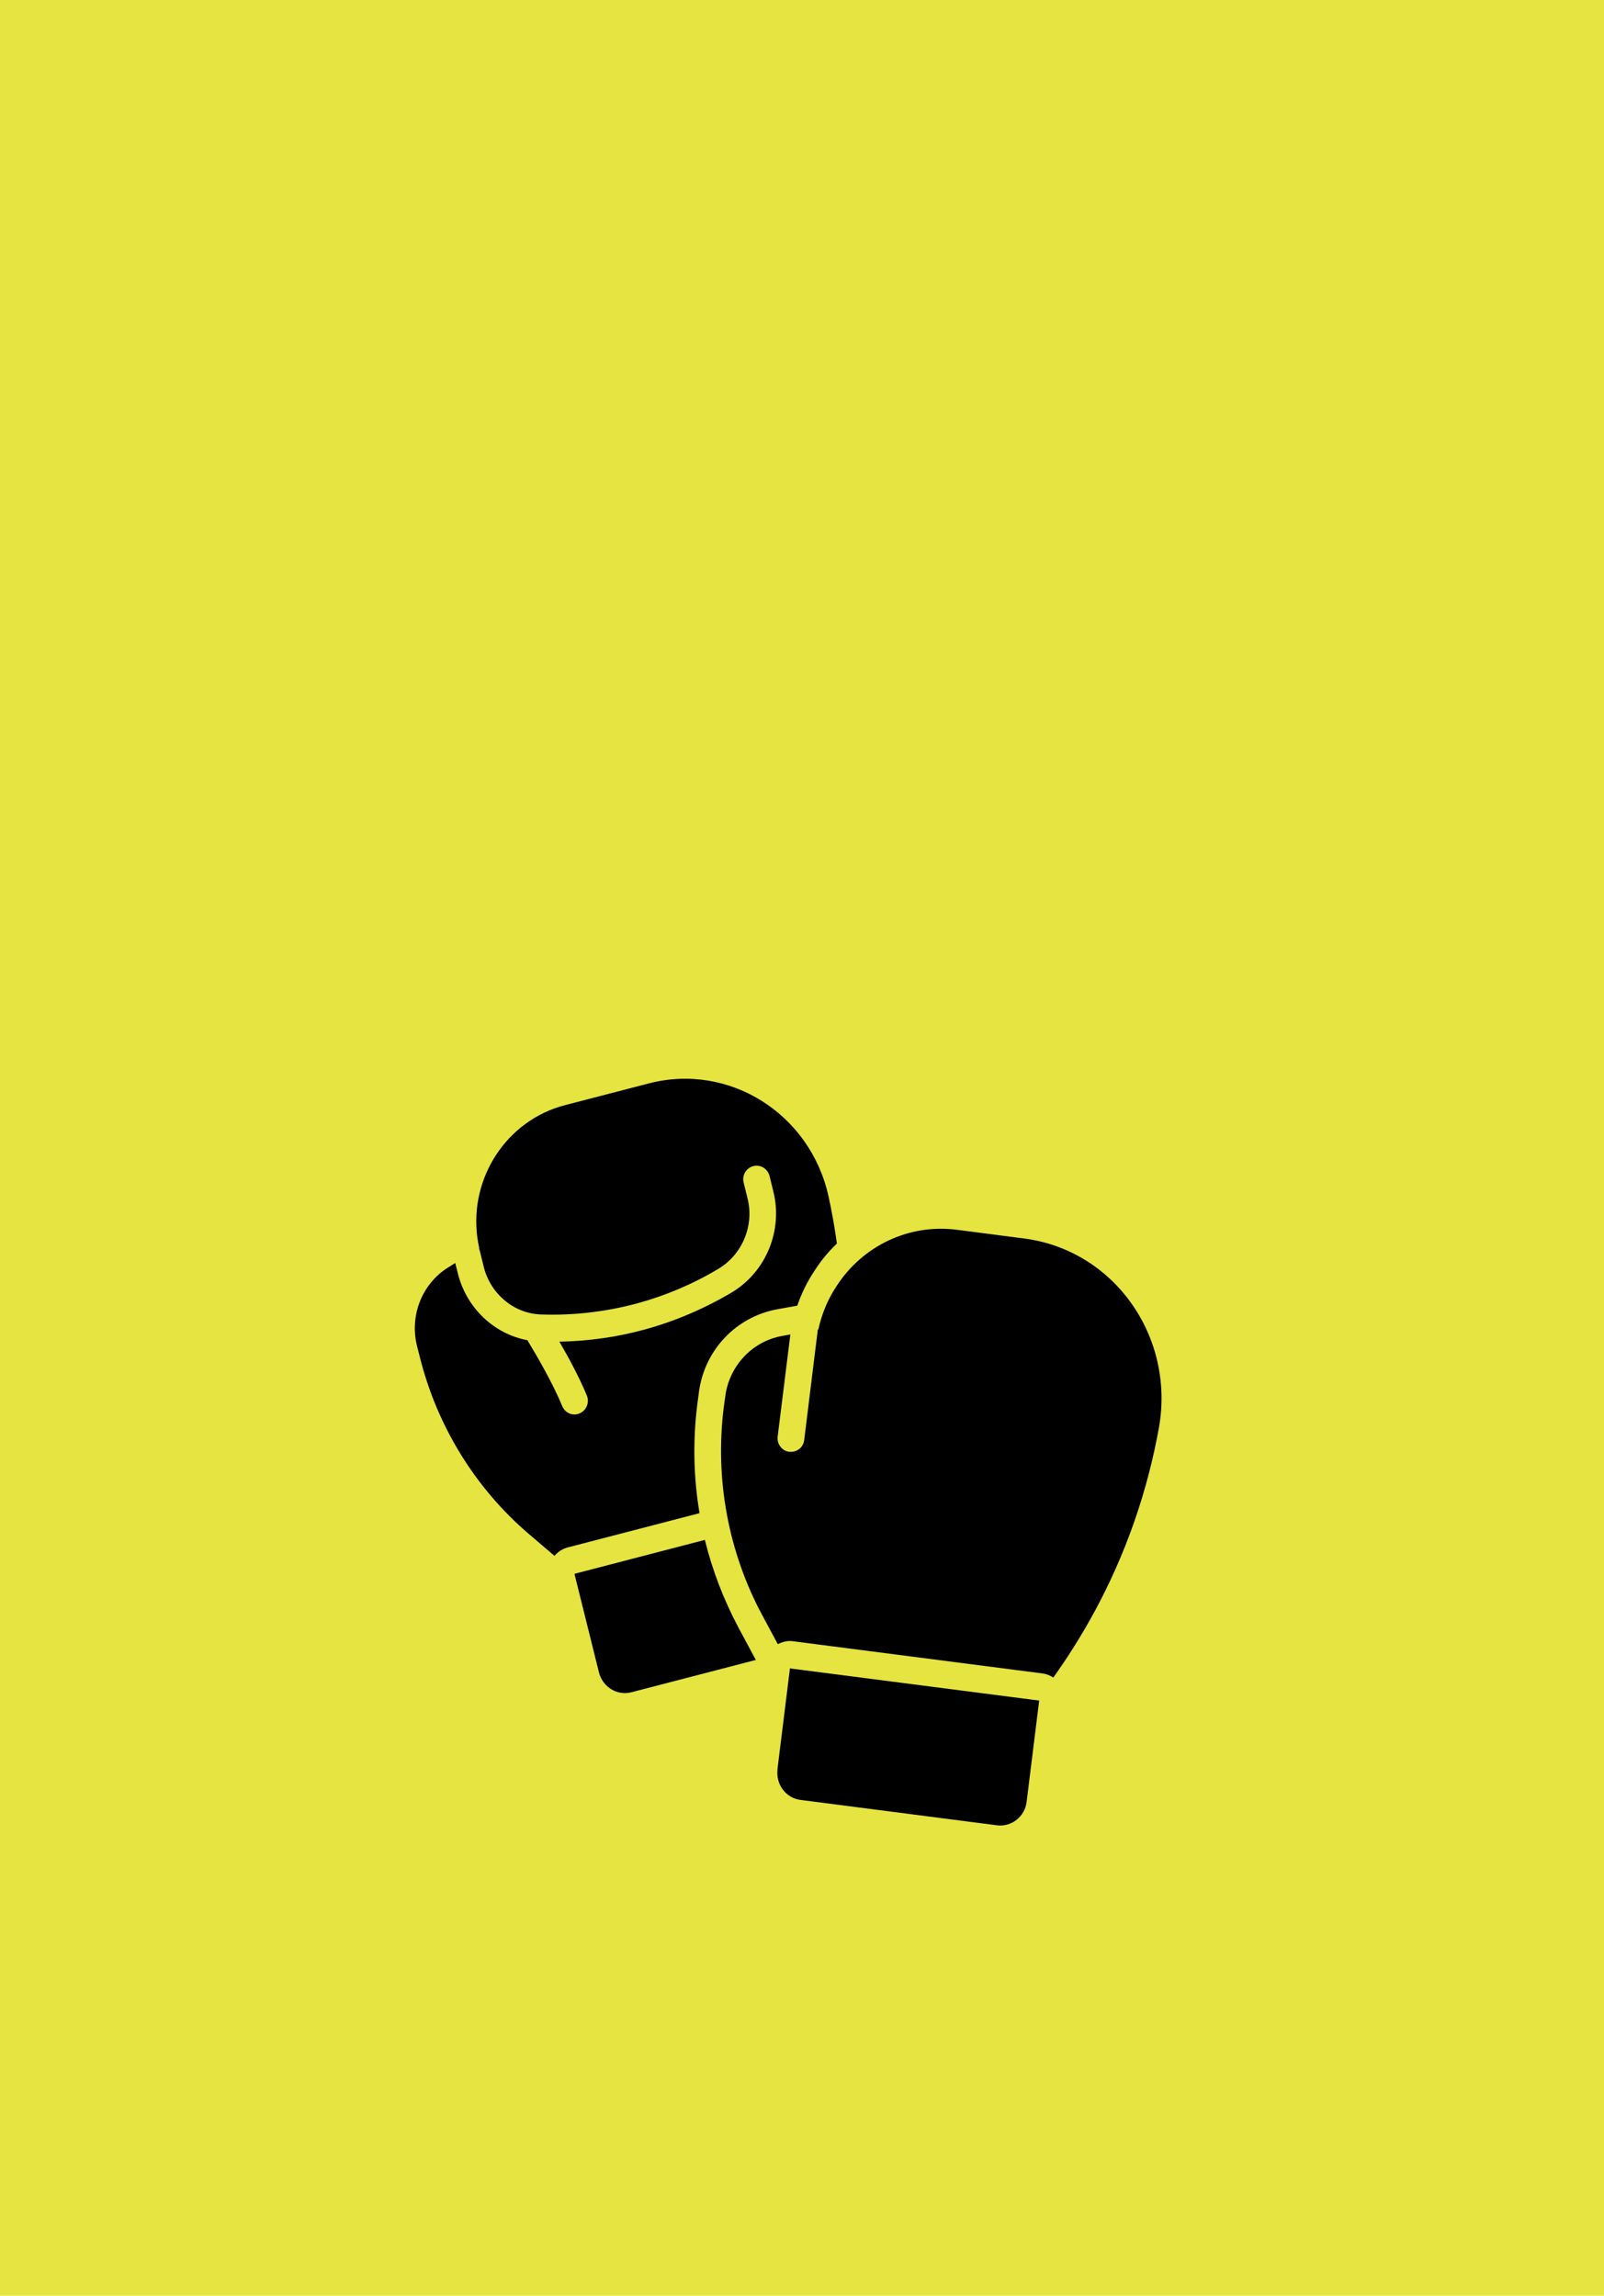
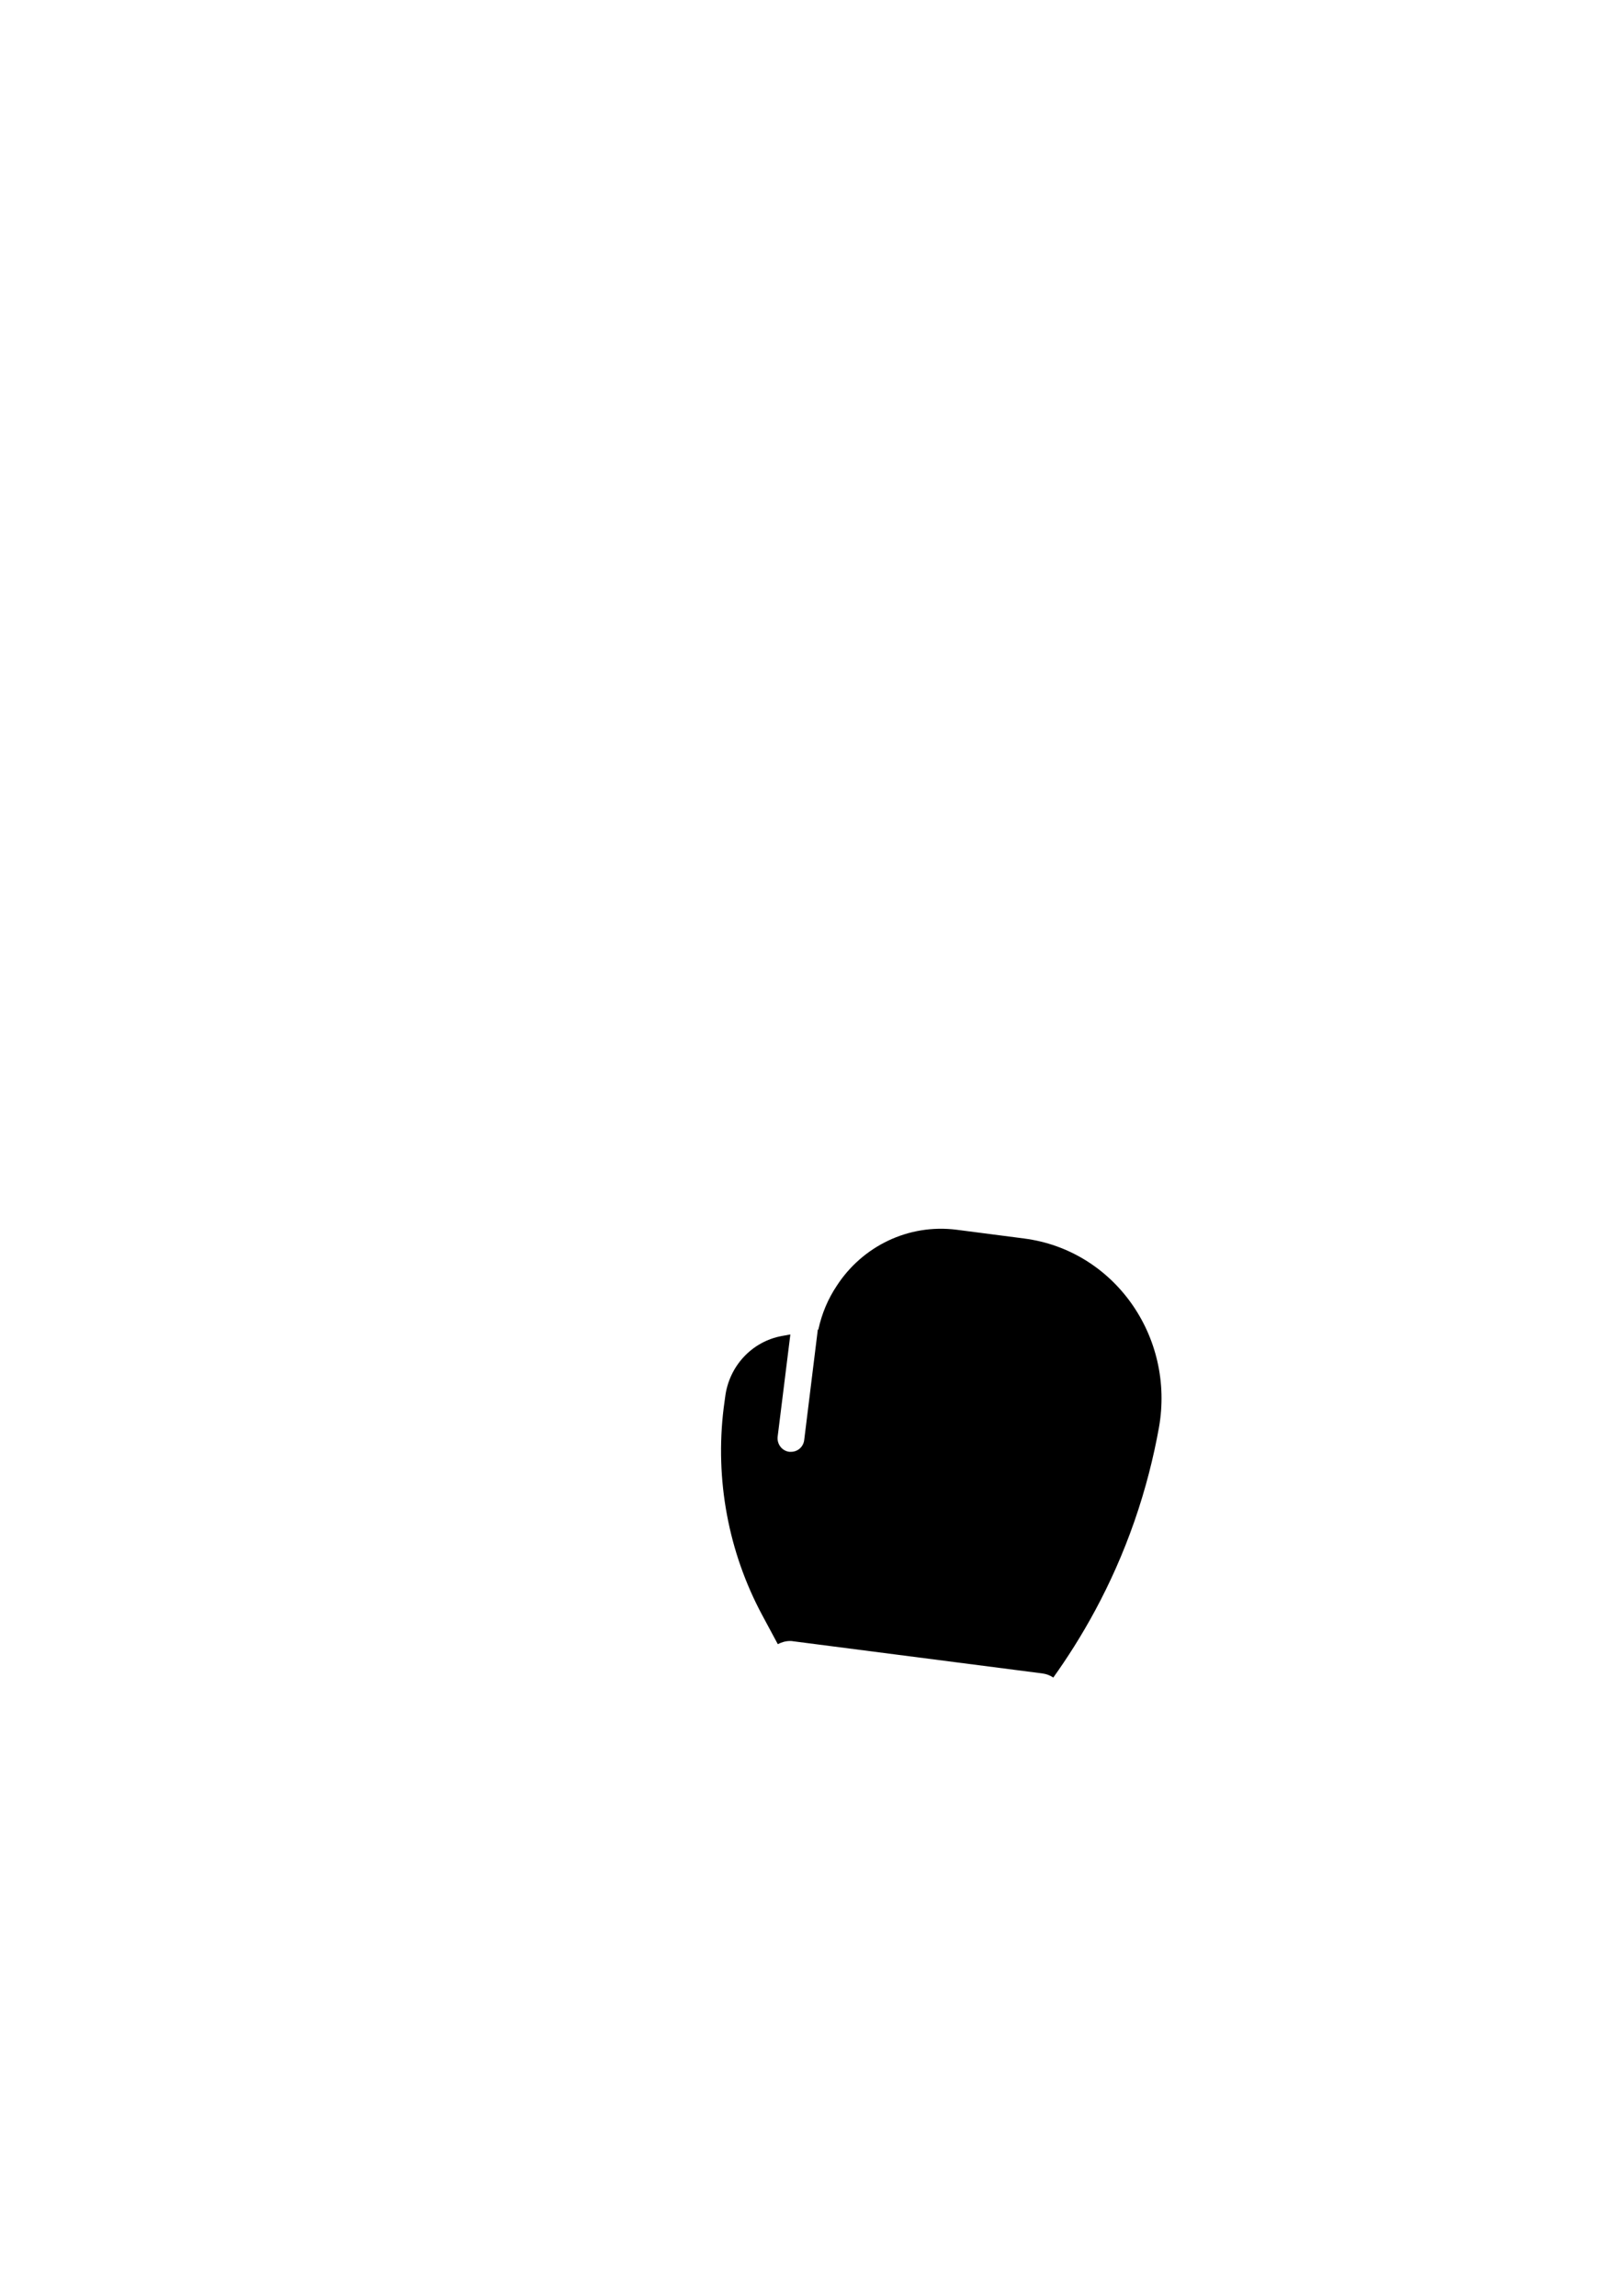
<svg xmlns="http://www.w3.org/2000/svg" width="58" height="83" viewBox="0 0 58 83" fill="none">
  <g clip-path="url(#clip0_70_1890)">
-     <rect width="83" height="58" transform="translate(58) rotate(90)" fill="#E6E440" />
-     <path d="M25.213 50.784L25.266 50.38C25.449 48.837 26.597 47.61 28.111 47.334L28.829 47.206C28.984 46.753 29.196 46.324 29.461 45.93C29.692 45.57 29.962 45.245 30.262 44.959C30.18 44.363 30.078 43.791 29.958 43.249C29.297 40.263 26.365 38.415 23.463 39.169C22.46 39.43 21.404 39.701 20.425 39.957C18.308 40.509 16.967 42.599 17.262 44.752C17.281 44.875 17.3 44.998 17.329 45.122H17.319C17.329 45.166 17.343 45.2 17.353 45.235L17.493 45.807C17.739 46.782 18.583 47.487 19.547 47.522C20.724 47.566 21.905 47.428 23.038 47.123C24.07 46.842 25.059 46.423 25.98 45.871C26.843 45.353 27.277 44.309 27.031 43.328L26.891 42.761C26.823 42.495 26.978 42.229 27.238 42.16C27.498 42.091 27.759 42.254 27.826 42.515L27.966 43.086C28.313 44.491 27.696 45.984 26.467 46.723C25.468 47.315 24.398 47.773 23.289 48.074C22.291 48.345 21.264 48.488 20.227 48.507C20.584 49.118 20.955 49.818 21.22 50.454C21.322 50.705 21.206 50.991 20.96 51.099C20.902 51.124 20.835 51.139 20.772 51.139C20.584 51.139 20.405 51.026 20.328 50.833C19.991 50.015 19.431 49.049 19.07 48.453C17.869 48.231 16.871 47.295 16.558 46.048L16.461 45.664L16.201 45.826C15.261 46.413 14.807 47.561 15.077 48.655L15.174 49.035C15.8 51.563 17.194 53.82 19.152 55.485L20.049 56.249C20.179 56.101 20.343 55.993 20.536 55.944L25.295 54.707C25.078 53.425 25.049 52.105 25.213 50.784Z" fill="black" />
-     <path d="M25.488 55.673L20.772 56.9L21.659 60.468C21.794 60.995 22.315 61.315 22.831 61.182L27.33 60.014L26.717 58.871C26.172 57.851 25.758 56.776 25.488 55.673Z" fill="black" />
-     <path d="M28.116 63.976C28.048 64.519 28.424 65.011 28.95 65.075L36.048 65.992C36.578 66.061 37.06 65.677 37.123 65.139L37.576 61.483L28.564 60.32L28.111 63.976H28.116Z" fill="black" />
    <path d="M37.036 44.777L34.596 44.461C32.832 44.235 31.173 45.072 30.257 46.487C29.943 46.955 29.717 47.487 29.591 48.069H29.572L29.08 52.06C29.051 52.312 28.844 52.489 28.603 52.489C28.584 52.489 28.564 52.489 28.54 52.489C28.275 52.455 28.087 52.208 28.12 51.937L28.579 48.246L28.28 48.3C27.19 48.497 26.356 49.394 26.221 50.513L26.168 50.902C25.849 53.489 26.336 56.111 27.561 58.393L28.125 59.443C28.26 59.374 28.41 59.329 28.564 59.329C28.603 59.329 28.646 59.329 28.685 59.339L37.697 60.502C37.837 60.522 37.972 60.571 38.087 60.65C39.081 59.26 40.19 57.383 41.019 55.002C41.429 53.825 41.714 52.681 41.907 51.612C42.49 48.32 40.282 45.196 37.032 44.777H37.036Z" fill="black" />
  </g>
  <defs>
    <clipPath id="clip0_70_1890">
      <rect width="83" height="58" fill="white" transform="translate(58) rotate(90)" />
    </clipPath>
  </defs>
</svg>